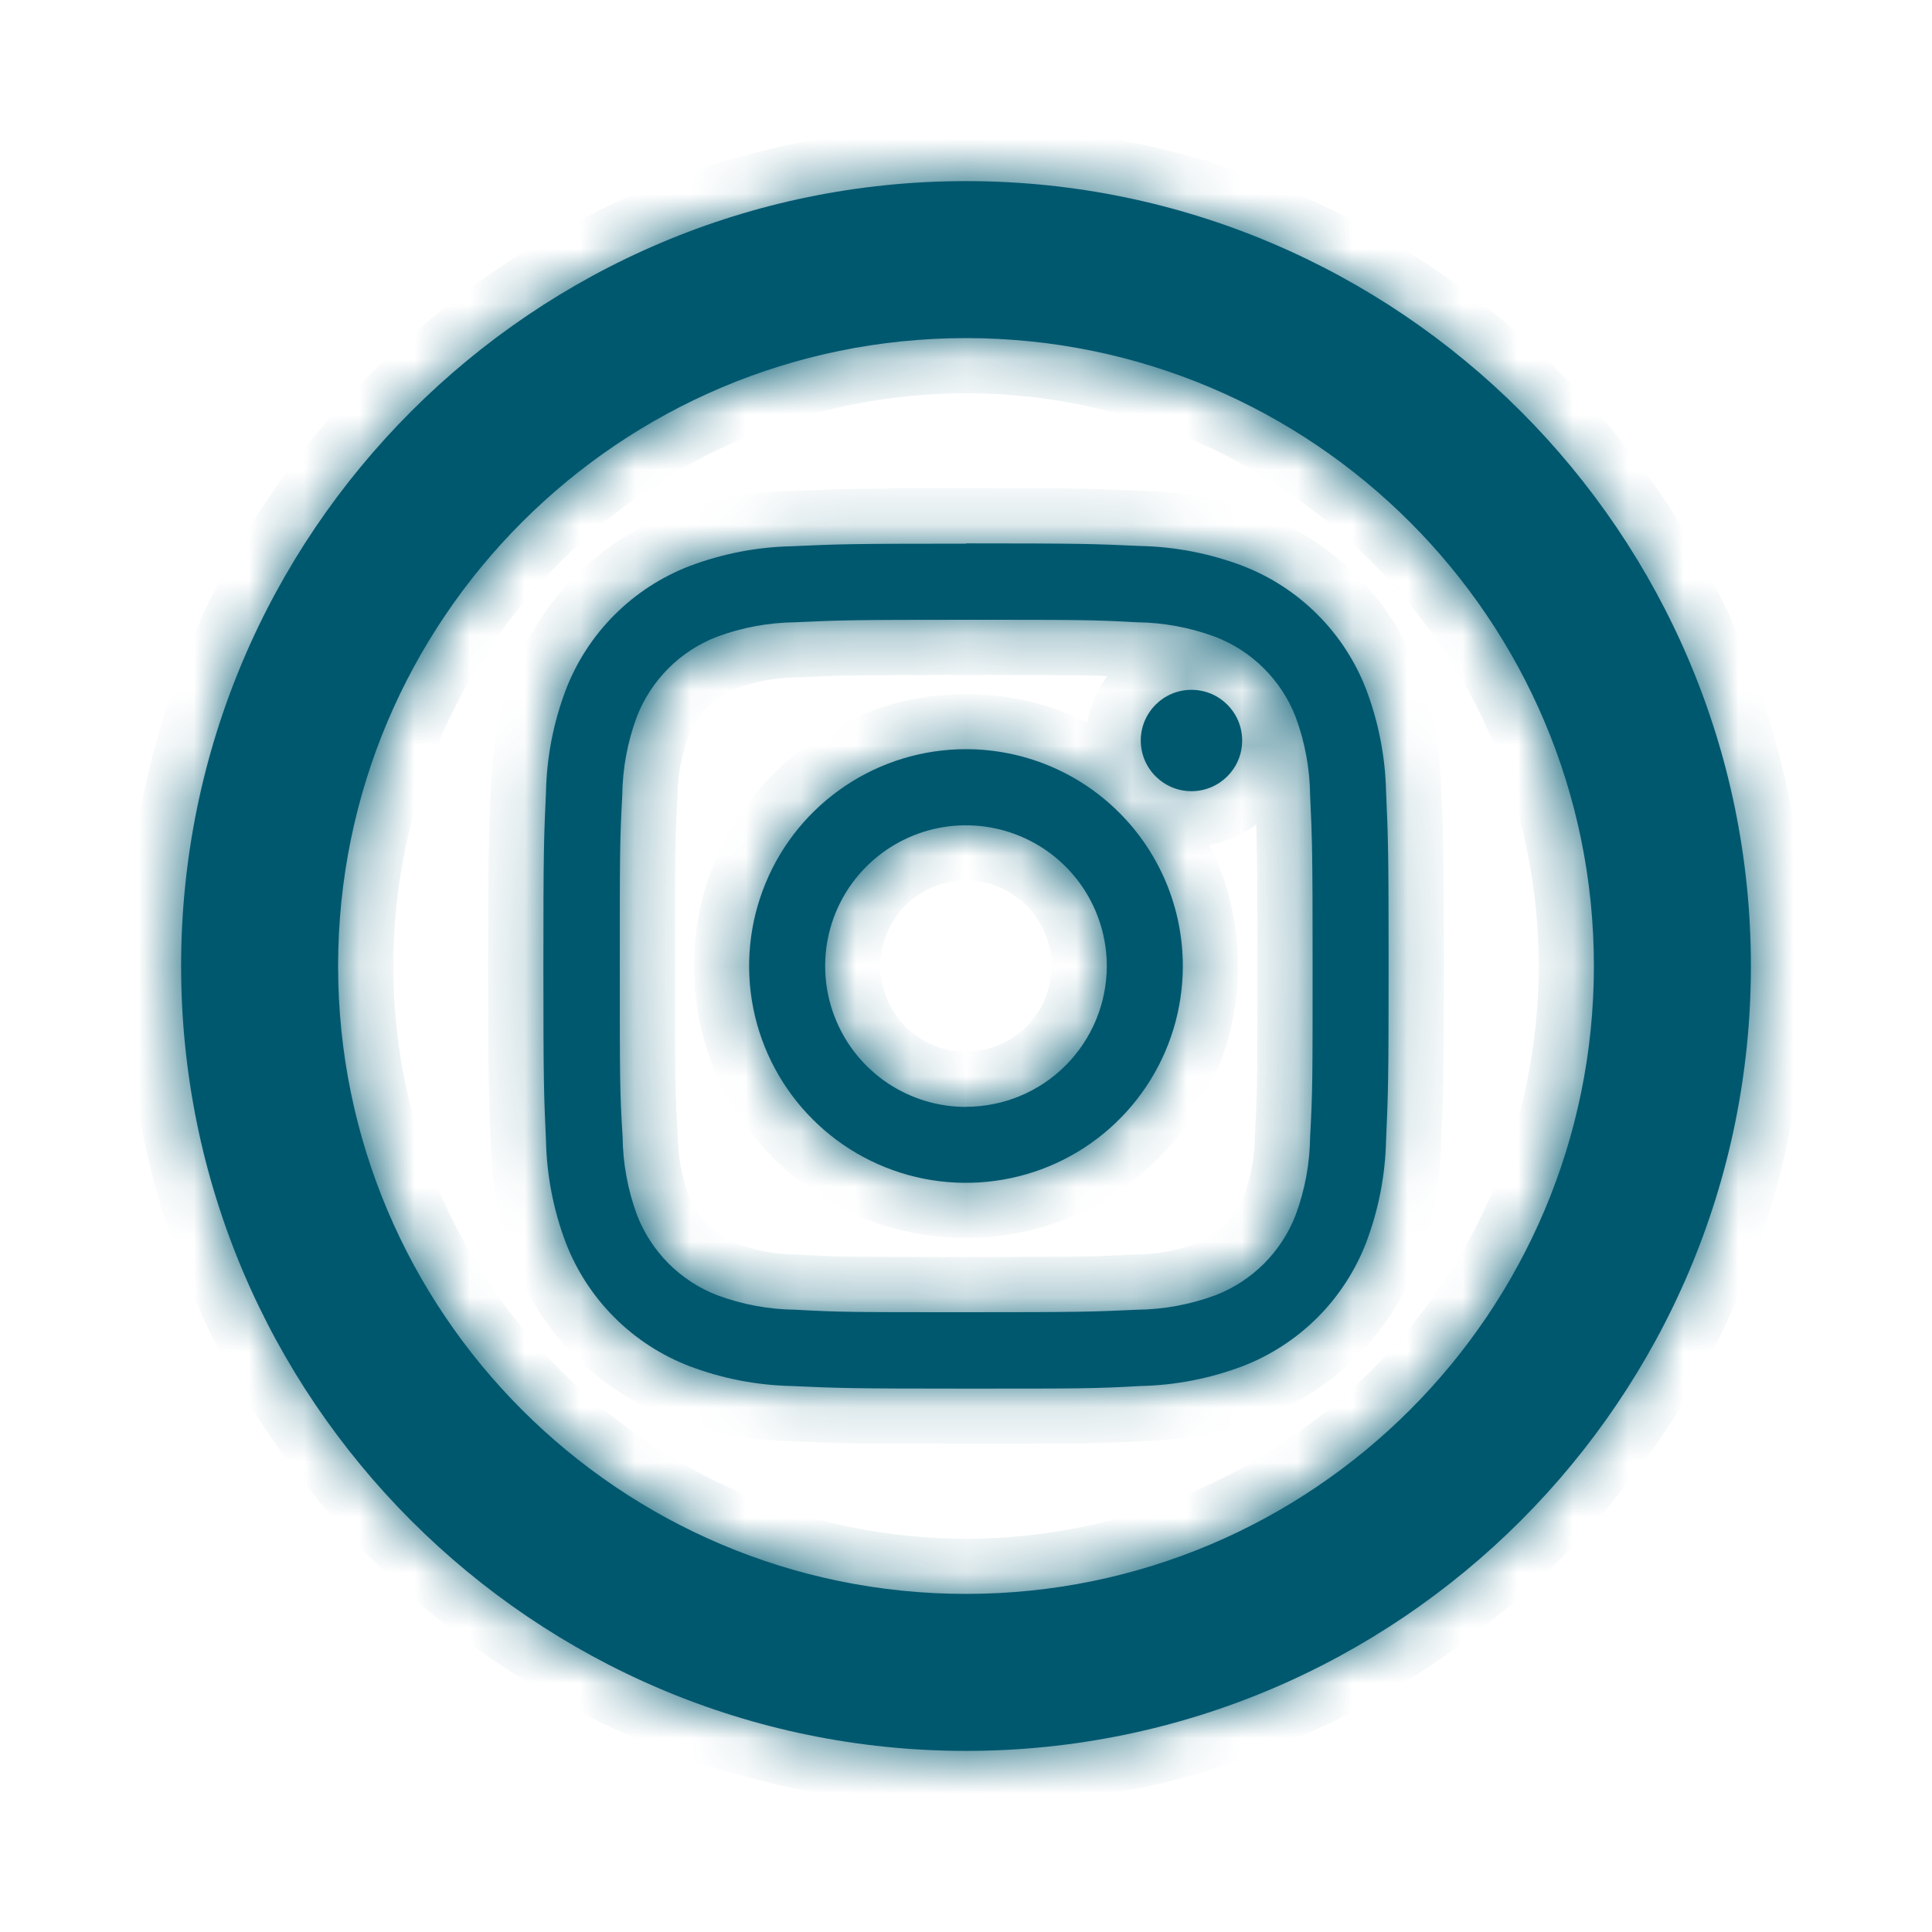
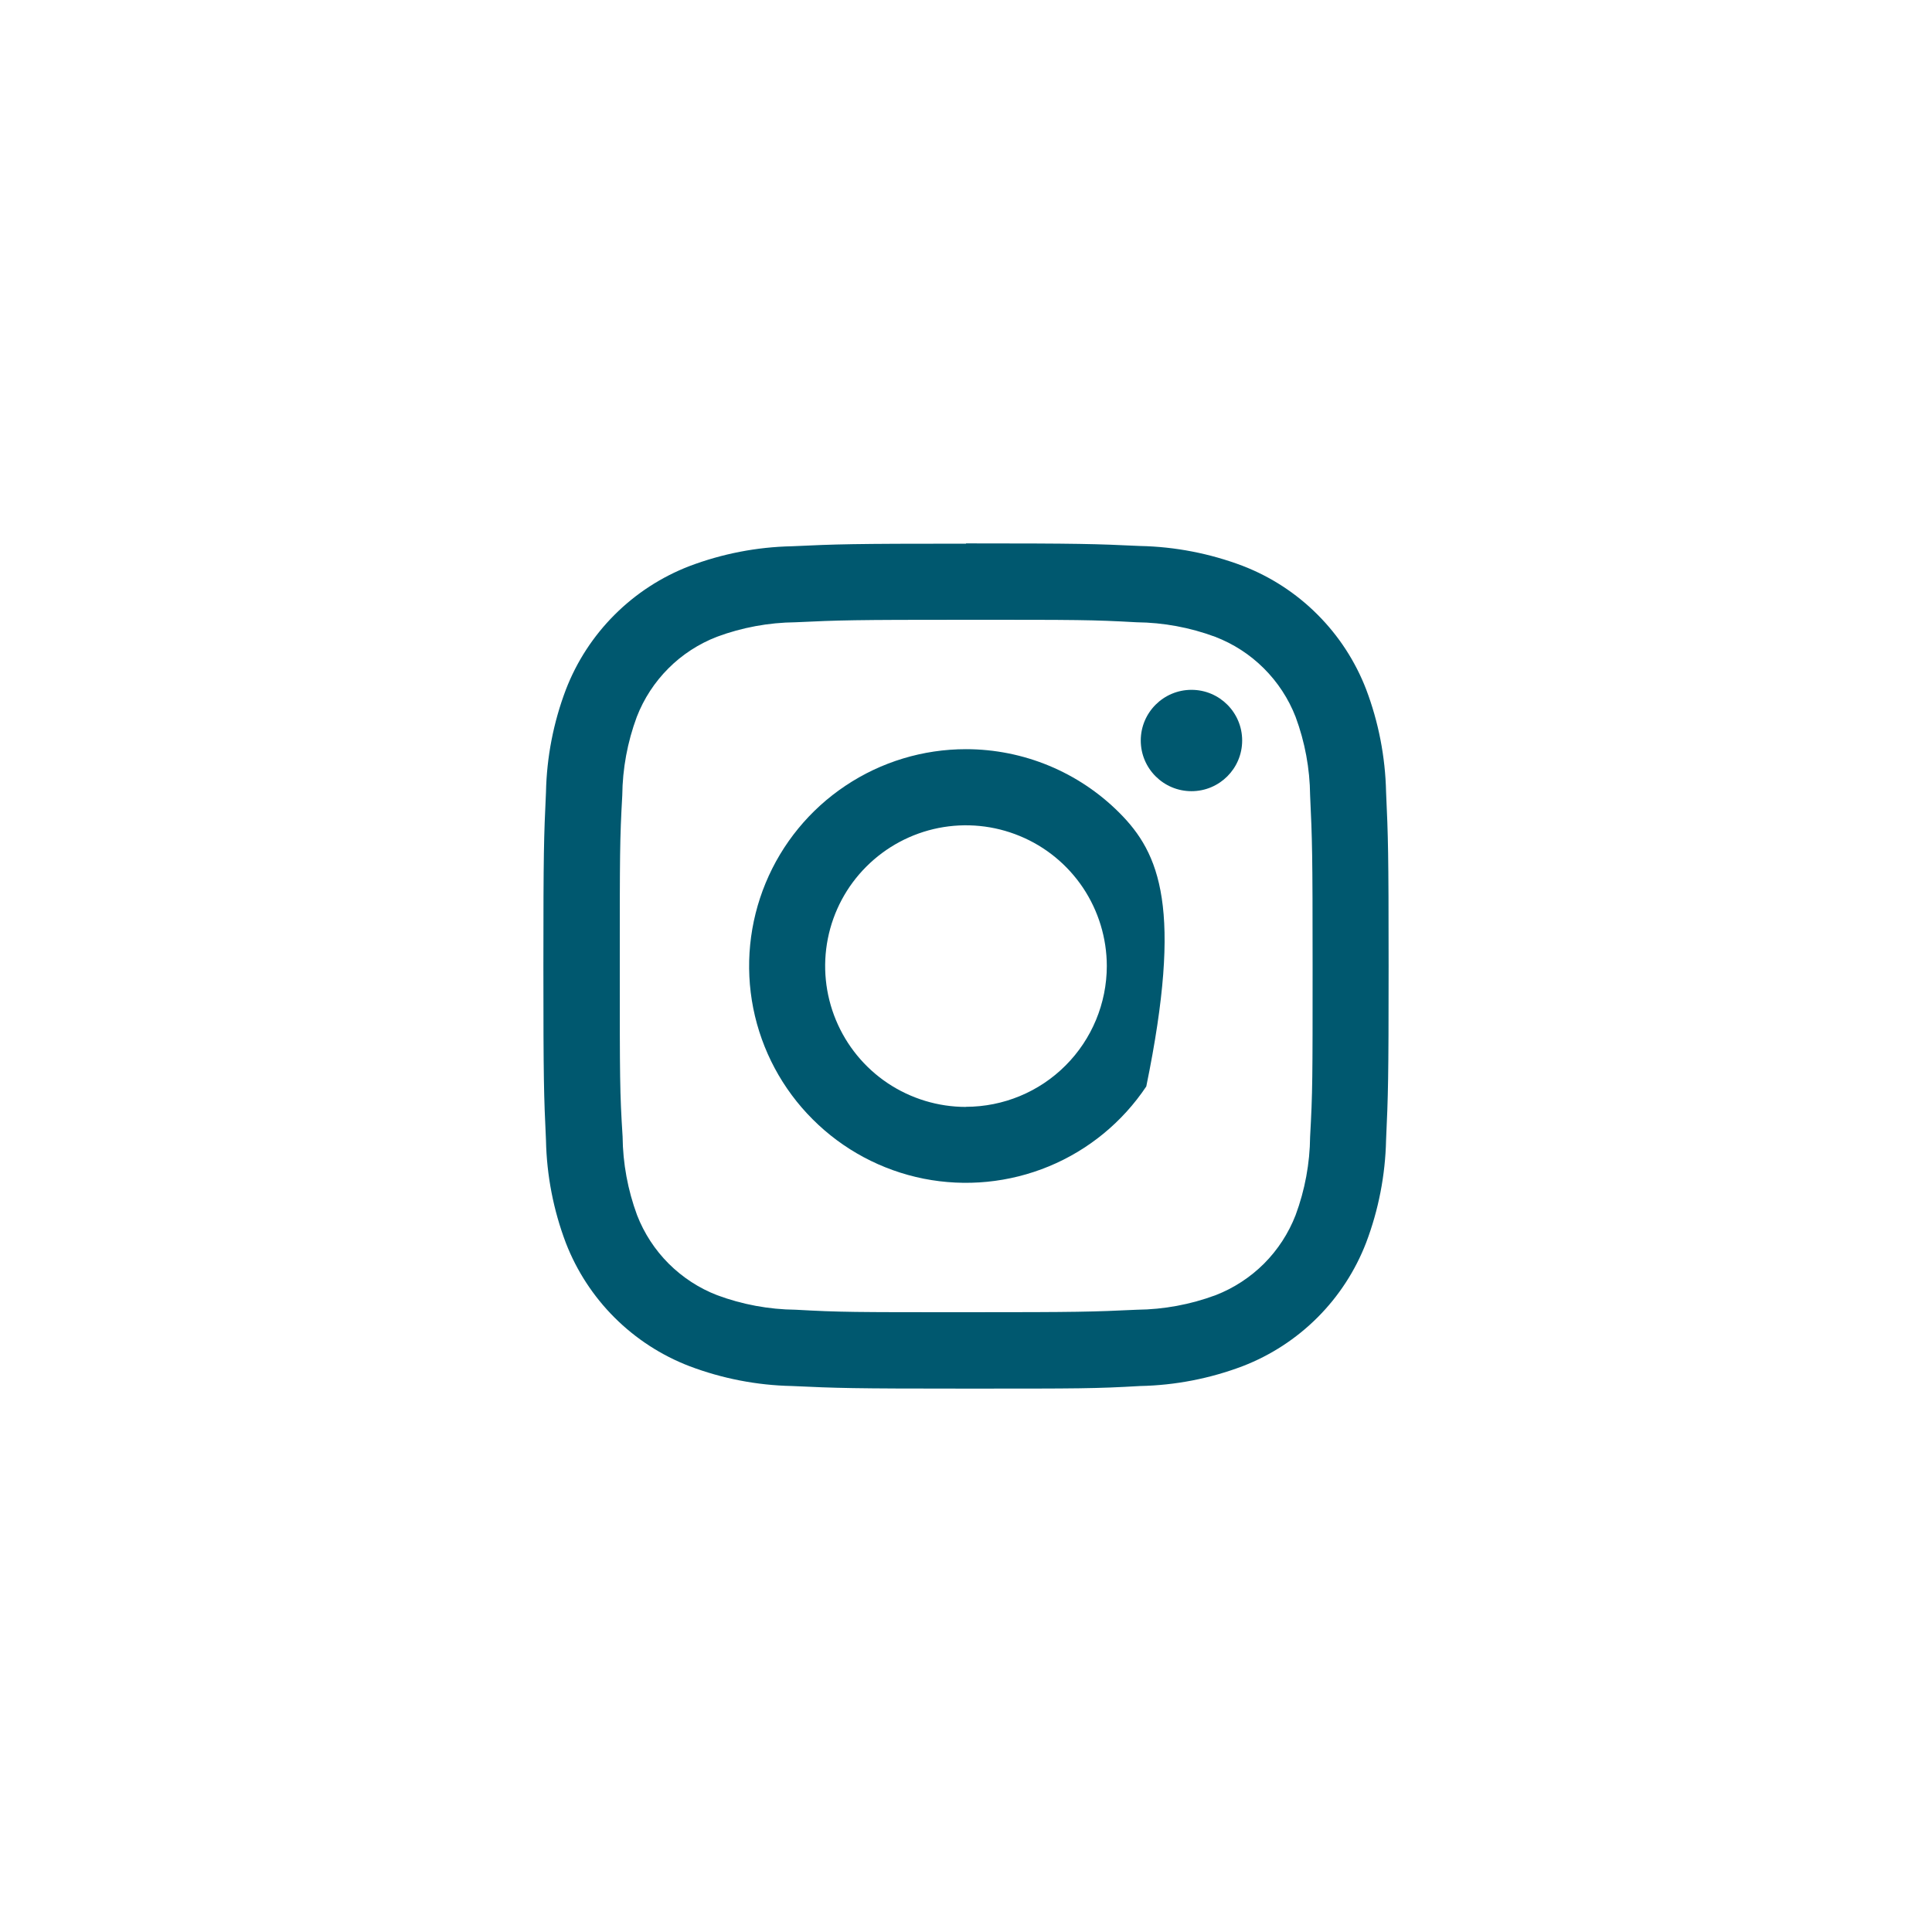
<svg xmlns="http://www.w3.org/2000/svg" width="35" height="35" viewBox="0 0 35 35" fill="none">
  <mask id="path-1-inside-1_3009_12165" fill="white">
    <path d="M17.499 11.228C19.543 11.228 19.784 11.228 20.59 11.273C21.076 11.278 21.557 11.367 22.013 11.536C22.344 11.663 22.644 11.857 22.895 12.107C23.146 12.357 23.343 12.657 23.471 12.987C23.64 13.442 23.729 13.923 23.734 14.409C23.772 15.216 23.779 15.457 23.779 17.5C23.779 19.543 23.779 19.784 23.734 20.591C23.729 21.077 23.64 21.558 23.471 22.013C23.343 22.343 23.148 22.642 22.899 22.892C22.649 23.141 22.349 23.337 22.02 23.464C21.564 23.633 21.083 23.722 20.598 23.727C19.791 23.765 19.55 23.772 17.506 23.772C15.463 23.772 15.222 23.772 14.415 23.727C13.929 23.722 13.448 23.633 12.993 23.464C12.663 23.337 12.364 23.141 12.114 22.892C11.864 22.642 11.669 22.343 11.541 22.013C11.373 21.558 11.284 21.077 11.279 20.591C11.228 19.784 11.228 19.543 11.228 17.5C11.228 15.457 11.228 15.216 11.273 14.409C11.278 13.923 11.367 13.442 11.536 12.987C11.664 12.657 11.859 12.358 12.109 12.108C12.358 11.858 12.658 11.664 12.987 11.536C13.443 11.367 13.924 11.278 14.41 11.273C15.216 11.235 15.457 11.228 17.501 11.228M17.501 9.849C15.423 9.849 15.16 9.858 14.347 9.896C13.711 9.909 13.083 10.031 12.489 10.256C11.98 10.452 11.518 10.753 11.133 11.138C10.747 11.524 10.447 11.985 10.251 12.494C10.026 13.088 9.904 13.716 9.891 14.351C9.853 15.167 9.844 15.431 9.844 17.505C9.844 19.579 9.853 19.846 9.891 20.659C9.904 21.295 10.026 21.923 10.251 22.517C10.448 23.025 10.748 23.485 11.134 23.87C11.519 24.254 11.981 24.554 12.489 24.749C13.083 24.974 13.711 25.096 14.347 25.109C15.162 25.147 15.427 25.156 17.501 25.156C19.575 25.156 19.841 25.156 20.655 25.109C21.291 25.096 21.919 24.974 22.513 24.749C23.021 24.553 23.483 24.252 23.868 23.867C24.253 23.482 24.553 23.02 24.749 22.512C24.974 21.918 25.096 21.289 25.11 20.654C25.147 19.838 25.156 19.574 25.156 17.5C25.156 15.426 25.147 15.16 25.11 14.346C25.096 13.711 24.974 13.082 24.749 12.488C24.553 11.98 24.253 11.518 23.867 11.133C23.482 10.747 23.02 10.447 22.512 10.251C21.917 10.026 21.289 9.904 20.653 9.891C19.838 9.853 19.573 9.844 17.499 9.844L17.501 9.849Z" />
-     <path d="M17.499 13.572C16.722 13.572 15.963 13.802 15.317 14.234C14.671 14.665 14.167 15.279 13.87 15.997C13.573 16.715 13.495 17.504 13.646 18.266C13.798 19.028 14.172 19.728 14.722 20.277C15.271 20.827 15.971 21.201 16.733 21.353C17.495 21.504 18.285 21.426 19.003 21.129C19.721 20.832 20.334 20.328 20.766 19.682C21.198 19.036 21.428 18.277 21.428 17.5C21.428 16.458 21.014 15.459 20.277 14.723C19.541 13.986 18.541 13.572 17.499 13.572ZM17.499 20.053C16.995 20.053 16.502 19.903 16.082 19.623C15.663 19.343 15.336 18.944 15.143 18.478C14.95 18.012 14.899 17.5 14.997 17.005C15.095 16.51 15.338 16.055 15.695 15.699C16.052 15.342 16.506 15.099 17.001 15C17.495 14.902 18.008 14.952 18.474 15.145C18.941 15.337 19.339 15.664 19.62 16.083C19.9 16.503 20.05 16.995 20.051 17.5C20.05 18.176 19.781 18.825 19.303 19.303C18.825 19.782 18.176 20.05 17.499 20.051V20.053Z" />
    <path d="M21.585 14.333C22.092 14.333 22.503 13.922 22.503 13.415C22.503 12.908 22.092 12.497 21.585 12.497C21.078 12.497 20.666 12.908 20.666 13.415C20.666 13.922 21.078 14.333 21.585 14.333Z" />
    <path d="M17.5 6.125C11.221 6.125 6.125 11.221 6.125 17.5C6.125 23.779 11.221 28.875 17.5 28.875C23.779 28.875 28.875 23.779 28.875 17.5C28.875 11.221 23.779 6.125 17.5 6.125ZM17.5 3.281C25.34 3.281 31.719 9.66 31.719 17.5C31.719 25.34 25.34 31.719 17.5 31.719C9.66 31.719 3.281 25.34 3.281 17.5C3.281 9.66 9.66 3.281 17.5 3.281Z" />
  </mask>
  <path d="M17.499 11.228C19.543 11.228 19.784 11.228 20.59 11.273C21.076 11.278 21.557 11.367 22.013 11.536C22.344 11.663 22.644 11.857 22.895 12.107C23.146 12.357 23.343 12.657 23.471 12.987C23.64 13.442 23.729 13.923 23.734 14.409C23.772 15.216 23.779 15.457 23.779 17.5C23.779 19.543 23.779 19.784 23.734 20.591C23.729 21.077 23.64 21.558 23.471 22.013C23.343 22.343 23.148 22.642 22.899 22.892C22.649 23.141 22.349 23.337 22.02 23.464C21.564 23.633 21.083 23.722 20.598 23.727C19.791 23.765 19.55 23.772 17.506 23.772C15.463 23.772 15.222 23.772 14.415 23.727C13.929 23.722 13.448 23.633 12.993 23.464C12.663 23.337 12.364 23.141 12.114 22.892C11.864 22.642 11.669 22.343 11.541 22.013C11.373 21.558 11.284 21.077 11.279 20.591C11.228 19.784 11.228 19.543 11.228 17.5C11.228 15.457 11.228 15.216 11.273 14.409C11.278 13.923 11.367 13.442 11.536 12.987C11.664 12.657 11.859 12.358 12.109 12.108C12.358 11.858 12.658 11.664 12.987 11.536C13.443 11.367 13.924 11.278 14.41 11.273C15.216 11.235 15.457 11.228 17.501 11.228M17.501 9.849C15.423 9.849 15.16 9.858 14.347 9.896C13.711 9.909 13.083 10.031 12.489 10.256C11.98 10.452 11.518 10.753 11.133 11.138C10.747 11.524 10.447 11.985 10.251 12.494C10.026 13.088 9.904 13.716 9.891 14.351C9.853 15.167 9.844 15.431 9.844 17.505C9.844 19.579 9.853 19.846 9.891 20.659C9.904 21.295 10.026 21.923 10.251 22.517C10.448 23.025 10.748 23.485 11.134 23.87C11.519 24.254 11.981 24.554 12.489 24.749C13.083 24.974 13.711 25.096 14.347 25.109C15.162 25.147 15.427 25.156 17.501 25.156C19.575 25.156 19.841 25.156 20.655 25.109C21.291 25.096 21.919 24.974 22.513 24.749C23.021 24.553 23.483 24.252 23.868 23.867C24.253 23.482 24.553 23.02 24.749 22.512C24.974 21.918 25.096 21.289 25.11 20.654C25.147 19.838 25.156 19.574 25.156 17.5C25.156 15.426 25.147 15.16 25.11 14.346C25.096 13.711 24.974 13.082 24.749 12.488C24.553 11.98 24.253 11.518 23.867 11.133C23.482 10.747 23.02 10.447 22.512 10.251C21.917 10.026 21.289 9.904 20.653 9.891C19.838 9.853 19.573 9.844 17.499 9.844L17.501 9.849Z" fill="#00586F" />
-   <path d="M17.499 13.572C16.722 13.572 15.963 13.802 15.317 14.234C14.671 14.665 14.167 15.279 13.87 15.997C13.573 16.715 13.495 17.504 13.646 18.266C13.798 19.028 14.172 19.728 14.722 20.277C15.271 20.827 15.971 21.201 16.733 21.353C17.495 21.504 18.285 21.426 19.003 21.129C19.721 20.832 20.334 20.328 20.766 19.682C21.198 19.036 21.428 18.277 21.428 17.5C21.428 16.458 21.014 15.459 20.277 14.723C19.541 13.986 18.541 13.572 17.499 13.572ZM17.499 20.053C16.995 20.053 16.502 19.903 16.082 19.623C15.663 19.343 15.336 18.944 15.143 18.478C14.95 18.012 14.899 17.5 14.997 17.005C15.095 16.51 15.338 16.055 15.695 15.699C16.052 15.342 16.506 15.099 17.001 15C17.495 14.902 18.008 14.952 18.474 15.145C18.941 15.337 19.339 15.664 19.62 16.083C19.9 16.503 20.05 16.995 20.051 17.5C20.05 18.176 19.781 18.825 19.303 19.303C18.825 19.782 18.176 20.05 17.499 20.051V20.053Z" fill="#00586F" />
+   <path d="M17.499 13.572C16.722 13.572 15.963 13.802 15.317 14.234C14.671 14.665 14.167 15.279 13.87 15.997C13.573 16.715 13.495 17.504 13.646 18.266C13.798 19.028 14.172 19.728 14.722 20.277C15.271 20.827 15.971 21.201 16.733 21.353C17.495 21.504 18.285 21.426 19.003 21.129C19.721 20.832 20.334 20.328 20.766 19.682C21.428 16.458 21.014 15.459 20.277 14.723C19.541 13.986 18.541 13.572 17.499 13.572ZM17.499 20.053C16.995 20.053 16.502 19.903 16.082 19.623C15.663 19.343 15.336 18.944 15.143 18.478C14.95 18.012 14.899 17.5 14.997 17.005C15.095 16.51 15.338 16.055 15.695 15.699C16.052 15.342 16.506 15.099 17.001 15C17.495 14.902 18.008 14.952 18.474 15.145C18.941 15.337 19.339 15.664 19.62 16.083C19.9 16.503 20.05 16.995 20.051 17.5C20.05 18.176 19.781 18.825 19.303 19.303C18.825 19.782 18.176 20.05 17.499 20.051V20.053Z" fill="#00586F" />
  <path d="M21.585 14.333C22.092 14.333 22.503 13.922 22.503 13.415C22.503 12.908 22.092 12.497 21.585 12.497C21.078 12.497 20.666 12.908 20.666 13.415C20.666 13.922 21.078 14.333 21.585 14.333Z" fill="#00586F" />
-   <path d="M17.5 6.125C11.221 6.125 6.125 11.221 6.125 17.5C6.125 23.779 11.221 28.875 17.5 28.875C23.779 28.875 28.875 23.779 28.875 17.5C28.875 11.221 23.779 6.125 17.5 6.125ZM17.5 3.281C25.34 3.281 31.719 9.66 31.719 17.5C31.719 25.34 25.34 31.719 17.5 31.719C9.66 31.719 3.281 25.34 3.281 17.5C3.281 9.66 9.66 3.281 17.5 3.281Z" fill="#00586F" />
-   <path d="M20.59 11.273L20.535 12.272L20.557 12.273L20.58 12.273L20.59 11.273ZM22.013 11.536L22.371 10.602L22.361 10.598L22.013 11.536ZM22.895 12.107L23.601 11.398L23.601 11.398L22.895 12.107ZM23.471 12.987L24.409 12.639L24.406 12.632L24.403 12.624L23.471 12.987ZM23.734 14.409L22.734 14.419L22.734 14.438L22.735 14.456L23.734 14.409ZM23.734 20.591L22.735 20.535L22.734 20.558L22.734 20.581L23.734 20.591ZM23.471 22.013L24.404 22.374L24.406 22.368L24.409 22.361L23.471 22.013ZM22.899 22.892L22.192 22.184L22.192 22.184L22.899 22.892ZM22.02 23.464L22.368 24.402L22.381 24.397L22.02 23.464ZM20.598 23.727L20.587 22.727L20.569 22.727L20.551 22.728L20.598 23.727ZM14.415 23.727L14.471 22.729L14.448 22.727L14.425 22.727L14.415 23.727ZM12.993 23.464L12.632 24.397L12.645 24.402L12.993 23.464ZM12.114 22.892L12.821 22.184H12.821L12.114 22.892ZM11.541 22.013L10.604 22.361L10.607 22.368L10.609 22.374L11.541 22.013ZM11.279 20.591L12.279 20.581L12.278 20.555L12.277 20.529L11.279 20.591ZM11.273 14.409L12.272 14.465L12.273 14.442L12.273 14.419L11.273 14.409ZM11.536 12.987L10.604 12.626L10.601 12.632L10.599 12.639L11.536 12.987ZM12.109 12.108L12.816 12.816L12.816 12.816L12.109 12.108ZM12.987 11.536L12.639 10.598L12.633 10.601L12.626 10.604L12.987 11.536ZM14.41 11.273L14.42 12.273L14.438 12.273L14.456 12.272L14.41 11.273ZM17.501 9.849V10.849H18.882L18.451 9.537L17.501 9.849ZM14.347 9.896L14.368 10.896L14.38 10.896L14.393 10.895L14.347 9.896ZM12.489 10.256L12.135 9.321L12.129 9.323L12.489 10.256ZM11.133 11.138L10.426 10.431L10.426 10.431L11.133 11.138ZM10.251 12.494L9.318 12.133L9.315 12.14L10.251 12.494ZM9.891 14.351L10.889 14.398L10.89 14.385L10.89 14.373L9.891 14.351ZM9.891 20.659L10.89 20.638L10.89 20.626L10.889 20.613L9.891 20.659ZM10.251 22.517L9.315 22.871L9.318 22.879L10.251 22.517ZM11.134 23.87L10.428 24.578L10.428 24.578L11.134 23.87ZM12.489 24.749L12.129 25.683L12.135 25.685L12.489 24.749ZM14.347 25.109L14.393 24.11L14.38 24.11L14.368 24.11L14.347 25.109ZM20.655 25.109L20.634 24.11L20.616 24.11L20.598 24.111L20.655 25.109ZM22.513 24.749L22.867 25.685L22.874 25.682L22.513 24.749ZM23.868 23.867L23.161 23.16L23.161 23.16L23.868 23.867ZM24.749 22.512L25.682 22.872L25.685 22.866L24.749 22.512ZM25.11 20.654L24.111 20.608L24.11 20.62L24.11 20.633L25.11 20.654ZM25.11 14.346L24.11 14.367L24.11 14.38L24.111 14.393L25.11 14.346ZM24.749 12.488L25.685 12.134L25.682 12.128L24.749 12.488ZM23.867 11.133L23.16 11.84L23.16 11.84L23.867 11.133ZM22.512 10.251L22.872 9.318L22.865 9.315L22.512 10.251ZM20.653 9.891L20.607 10.889L20.62 10.89L20.632 10.89L20.653 9.891ZM17.499 9.844V8.844H16.118L16.549 10.156L17.499 9.844ZM15.317 14.234L15.872 15.066L15.872 15.066L15.317 14.234ZM13.87 15.997L12.946 15.614L12.946 15.614L13.87 15.997ZM13.646 18.266L12.666 18.461L13.646 18.266ZM16.733 21.353L16.538 22.333L16.538 22.333L16.733 21.353ZM19.003 21.129L18.62 20.205L18.62 20.205L19.003 21.129ZM20.277 14.723L20.984 14.015L20.984 14.015L20.277 14.723ZM17.499 20.053V21.053H18.499V20.053H17.499ZM16.082 19.623L15.527 20.454L15.527 20.454L16.082 19.623ZM15.143 18.478L14.219 18.861L14.219 18.861L15.143 18.478ZM14.997 17.005L14.016 16.81L14.016 16.81L14.997 17.005ZM15.695 15.699L14.988 14.992L15.695 15.699ZM17.001 15L16.805 14.019L16.805 14.019L17.001 15ZM18.474 15.145L18.857 14.22L18.857 14.22L18.474 15.145ZM19.62 16.083L20.451 15.527L20.451 15.527L19.62 16.083ZM20.051 17.5L21.051 17.501V17.499L20.051 17.5ZM19.303 19.303L18.596 18.596H18.596L19.303 19.303ZM17.499 20.051L17.499 19.051L16.499 19.052V20.051H17.499ZM17.499 12.228C19.548 12.228 19.761 12.228 20.535 12.272L20.646 10.275C19.807 10.228 19.537 10.228 17.499 10.228V12.228ZM20.58 12.273C20.951 12.277 21.318 12.345 21.665 12.473L22.361 10.598C21.797 10.389 21.202 10.279 20.601 10.273L20.58 12.273ZM21.655 12.47C21.855 12.547 22.038 12.665 22.19 12.816L23.601 11.398C23.251 11.05 22.832 10.779 22.371 10.602L21.655 12.47ZM22.19 12.816C22.342 12.968 22.461 13.149 22.539 13.349L24.403 12.624C24.224 12.164 23.951 11.747 23.601 11.398L22.19 12.816ZM22.534 13.335C22.662 13.682 22.73 14.049 22.734 14.419L24.734 14.399C24.728 13.798 24.618 13.203 24.409 12.639L22.534 13.335ZM22.735 14.456C22.772 15.238 22.779 15.46 22.779 17.5H24.779C24.779 15.453 24.772 15.193 24.733 14.362L22.735 14.456ZM22.779 17.5C22.779 19.549 22.779 19.762 22.735 20.535L24.732 20.647C24.779 19.807 24.779 19.538 24.779 17.5H22.779ZM22.734 20.581C22.73 20.951 22.662 21.318 22.534 21.665L24.409 22.361C24.618 21.797 24.728 21.202 24.734 20.601L22.734 20.581ZM22.539 21.652C22.461 21.852 22.343 22.033 22.192 22.184L23.606 23.599C23.954 23.25 24.226 22.834 24.404 22.374L22.539 21.652ZM22.192 22.184C22.04 22.336 21.858 22.454 21.659 22.532L22.381 24.397C22.84 24.219 23.258 23.947 23.606 23.599L22.192 22.184ZM21.672 22.526C21.325 22.655 20.958 22.723 20.587 22.727L20.608 24.727C21.209 24.721 21.804 24.611 22.368 24.402L21.672 22.526ZM20.551 22.728C19.768 22.765 19.546 22.772 17.506 22.772V24.772C19.553 24.772 19.814 24.765 20.644 24.726L20.551 22.728ZM17.506 22.772C15.457 22.772 15.245 22.772 14.471 22.729L14.359 24.725C15.199 24.772 15.468 24.772 17.506 24.772V22.772ZM14.425 22.727C14.055 22.723 13.688 22.655 13.341 22.526L12.645 24.402C13.208 24.611 13.804 24.721 14.405 24.727L14.425 22.727ZM13.354 22.532C13.154 22.454 12.973 22.336 12.821 22.184L11.407 23.599C11.755 23.947 12.172 24.219 12.632 24.397L13.354 22.532ZM12.821 22.184C12.67 22.033 12.551 21.852 12.474 21.652L10.609 22.374C10.787 22.834 11.059 23.251 11.407 23.599L12.821 22.184ZM12.479 21.665C12.35 21.318 12.282 20.951 12.279 20.581L10.279 20.601C10.285 21.202 10.395 21.797 10.604 22.361L12.479 21.665ZM12.277 20.529C12.229 19.759 12.228 19.549 12.228 17.5H10.228C10.228 19.537 10.228 19.81 10.281 20.653L12.277 20.529ZM12.228 17.5C12.228 15.451 12.229 15.239 12.272 14.465L10.275 14.353C10.228 15.193 10.228 15.462 10.228 17.5H12.228ZM12.273 14.419C12.277 14.049 12.345 13.682 12.474 13.335L10.599 12.639C10.389 13.203 10.28 13.798 10.273 14.399L12.273 14.419ZM12.469 13.348C12.546 13.148 12.664 12.967 12.816 12.816L11.402 11.401C11.053 11.749 10.782 12.166 10.604 12.626L12.469 13.348ZM12.816 12.816C12.967 12.664 13.149 12.546 13.348 12.468L12.626 10.604C12.167 10.781 11.75 11.053 11.402 11.401L12.816 12.816ZM13.335 12.473C13.682 12.345 14.049 12.277 14.42 12.273L14.399 10.273C13.798 10.279 13.203 10.389 12.639 10.598L13.335 12.473ZM14.456 12.272C15.239 12.235 15.461 12.228 17.501 12.228V10.228C15.454 10.228 15.194 10.235 14.363 10.274L14.456 12.272ZM17.501 8.849C15.418 8.849 15.137 8.858 14.3 8.897L14.393 10.895C15.184 10.858 15.428 10.849 17.501 10.849V8.849ZM14.326 8.896C13.576 8.912 12.835 9.056 12.135 9.321L12.842 11.191C13.33 11.007 13.846 10.907 14.368 10.896L14.326 8.896ZM12.129 9.323C11.49 9.57 10.91 9.947 10.426 10.431L11.84 11.845C12.127 11.559 12.47 11.335 12.849 11.189L12.129 9.323ZM10.426 10.431C9.942 10.915 9.564 11.495 9.318 12.133L11.184 12.854C11.33 12.476 11.553 12.132 11.84 11.845L10.426 10.431ZM9.315 12.14C9.05 12.84 8.907 13.581 8.891 14.33L10.89 14.373C10.901 13.851 11.001 13.335 11.186 12.848L9.315 12.14ZM8.892 14.305C8.853 15.144 8.844 15.427 8.844 17.505H10.844C10.844 15.437 10.853 15.19 10.889 14.398L8.892 14.305ZM8.844 17.505C8.844 19.584 8.853 19.869 8.892 20.706L10.889 20.613C10.853 19.823 10.844 19.574 10.844 17.505H8.844ZM8.891 20.68C8.907 21.43 9.05 22.17 9.315 22.871L11.186 22.163C11.001 21.675 10.901 21.16 10.89 20.638L8.891 20.68ZM9.318 22.879C9.566 23.516 9.943 24.095 10.428 24.578L11.84 23.162C11.553 22.876 11.329 22.533 11.183 22.155L9.318 22.879ZM10.428 24.578C10.912 25.061 11.491 25.437 12.129 25.683L12.848 23.816C12.47 23.671 12.127 23.448 11.84 23.162L10.428 24.578ZM12.135 25.685C12.835 25.95 13.576 26.093 14.326 26.109L14.368 24.11C13.846 24.099 13.33 23.999 12.842 23.814L12.135 25.685ZM14.3 26.108C15.139 26.147 15.422 26.156 17.501 26.156V24.156C15.432 24.156 15.185 24.147 14.393 24.11L14.3 26.108ZM17.501 26.156C19.569 26.156 19.865 26.157 20.713 26.108L20.598 24.111C19.818 24.156 19.581 24.156 17.501 24.156V26.156ZM20.676 26.109C21.425 26.093 22.166 25.95 22.867 25.685L22.159 23.814C21.671 23.999 21.156 24.099 20.634 24.11L20.676 26.109ZM22.874 25.682C23.512 25.435 24.092 25.058 24.575 24.574L23.161 23.16C22.874 23.447 22.531 23.671 22.153 23.817L22.874 25.682ZM24.575 24.574C25.059 24.09 25.436 23.51 25.682 22.872L23.816 22.152C23.671 22.53 23.447 22.873 23.161 23.16L24.575 24.574ZM25.685 22.866C25.95 22.165 26.093 21.424 26.109 20.675L24.11 20.633C24.099 21.154 23.999 21.67 23.814 22.158L25.685 22.866ZM26.108 20.7C26.147 19.862 26.156 19.579 26.156 17.5H24.156C24.156 19.569 24.147 19.815 24.111 20.608L26.108 20.7ZM26.156 17.5C26.156 15.421 26.147 15.137 26.108 14.3L24.111 14.393C24.147 15.183 24.156 15.431 24.156 17.5H26.156ZM26.109 14.325C26.093 13.576 25.95 12.835 25.685 12.134L23.814 12.842C23.999 13.33 24.099 13.846 24.11 14.367L26.109 14.325ZM25.682 12.128C25.436 11.489 25.058 10.91 24.574 10.426L23.16 11.84C23.447 12.127 23.671 12.47 23.817 12.848L25.682 12.128ZM24.574 10.426C24.09 9.942 23.51 9.564 22.872 9.318L22.151 11.184C22.53 11.33 22.873 11.553 23.16 11.84L24.574 10.426ZM22.865 9.315C22.165 9.05 21.424 8.907 20.674 8.891L20.632 10.89C21.154 10.901 21.67 11.001 22.158 11.186L22.865 9.315ZM20.7 8.892C19.861 8.853 19.578 8.844 17.499 8.844V10.844C19.568 10.844 19.815 10.853 20.607 10.889L20.7 8.892ZM16.549 10.156L16.551 10.161L18.451 9.537L18.449 9.532L16.549 10.156ZM17.499 12.572C16.525 12.572 15.572 12.861 14.761 13.402L15.872 15.066C16.354 14.744 16.92 14.572 17.499 14.572V12.572ZM14.761 13.402C13.951 13.944 13.319 14.714 12.946 15.614L14.794 16.38C15.015 15.845 15.391 15.387 15.872 15.066L14.761 13.402ZM12.946 15.614C12.573 16.515 12.476 17.505 12.666 18.461L14.627 18.071C14.514 17.503 14.572 16.915 14.794 16.38L12.946 15.614ZM12.666 18.461C12.856 19.417 13.325 20.296 14.014 20.985L15.429 19.57C15.019 19.161 14.74 18.639 14.627 18.071L12.666 18.461ZM14.014 20.985C14.704 21.674 15.582 22.143 16.538 22.333L16.928 20.372C16.36 20.259 15.838 19.98 15.429 19.57L14.014 20.985ZM16.538 22.333C17.494 22.523 18.485 22.426 19.386 22.053L18.62 20.205C18.085 20.427 17.496 20.485 16.928 20.372L16.538 22.333ZM19.385 22.053C20.286 21.68 21.056 21.048 21.597 20.238L19.934 19.127C19.613 19.608 19.155 19.983 18.62 20.205L19.385 22.053ZM21.597 20.238C22.139 19.427 22.428 18.475 22.428 17.5H20.428C20.428 18.079 20.256 18.645 19.934 19.127L21.597 20.238ZM22.428 17.5C22.428 16.193 21.909 14.94 20.984 14.015L19.57 15.43C20.119 15.979 20.428 16.724 20.428 17.5H22.428ZM20.984 14.015C20.06 13.091 18.807 12.572 17.499 12.572V14.572C18.276 14.572 19.021 14.88 19.57 15.43L20.984 14.015ZM17.499 19.053C17.193 19.053 16.893 18.962 16.638 18.791L15.527 20.454C16.111 20.845 16.797 21.053 17.499 21.053V19.053ZM16.638 18.791C16.383 18.621 16.184 18.379 16.066 18.095L14.219 18.861C14.488 19.51 14.943 20.064 15.527 20.454L16.638 18.791ZM16.066 18.096C15.949 17.812 15.918 17.5 15.978 17.2L14.016 16.81C13.88 17.499 13.95 18.212 14.219 18.861L16.066 18.096ZM15.978 17.2C16.038 16.899 16.185 16.622 16.402 16.406L14.988 14.992C14.491 15.489 14.153 16.121 14.016 16.81L15.978 17.2ZM16.402 16.406C16.619 16.189 16.895 16.041 17.196 15.981L16.805 14.019C16.116 14.157 15.484 14.495 14.988 14.992L16.402 16.406ZM17.196 15.981C17.497 15.921 17.809 15.951 18.092 16.069L18.857 14.22C18.208 13.952 17.494 13.882 16.805 14.019L17.196 15.981ZM18.092 16.069C18.376 16.186 18.618 16.385 18.789 16.639L20.451 15.527C20.06 14.944 19.506 14.489 18.857 14.22L18.092 16.069ZM18.789 16.639C18.959 16.894 19.05 17.194 19.051 17.501L21.051 17.499C21.05 16.797 20.841 16.111 20.451 15.527L18.789 16.639ZM19.051 17.499C19.05 17.911 18.887 18.305 18.596 18.596L20.01 20.01C20.676 19.345 21.05 18.442 21.051 17.501L19.051 17.499ZM18.596 18.596C18.305 18.887 17.91 19.051 17.499 19.051L17.5 21.051C18.442 21.05 19.344 20.676 20.01 20.01L18.596 18.596ZM16.499 20.051V20.053H18.499V20.051H16.499ZM21.585 15.333C22.644 15.333 23.503 14.475 23.503 13.415H21.503C21.503 13.37 21.54 13.333 21.585 13.333V15.333ZM23.503 13.415C23.503 12.356 22.644 11.497 21.585 11.497V13.497C21.54 13.497 21.503 13.461 21.503 13.415H23.503ZM21.585 11.497C20.525 11.497 19.666 12.356 19.666 13.415H21.666C21.666 13.461 21.63 13.497 21.585 13.497V11.497ZM19.666 13.415C19.666 14.475 20.525 15.333 21.585 15.333V13.333C21.63 13.333 21.666 13.37 21.666 13.415H19.666ZM17.5 5.125C10.668 5.125 5.125 10.668 5.125 17.5H7.125C7.125 11.773 11.773 7.125 17.5 7.125V5.125ZM5.125 17.5C5.125 24.332 10.668 29.875 17.5 29.875V27.875C11.773 27.875 7.125 23.227 7.125 17.5H5.125ZM17.5 29.875C24.332 29.875 29.875 24.332 29.875 17.5H27.875C27.875 23.227 23.227 27.875 17.5 27.875V29.875ZM29.875 17.5C29.875 10.668 24.332 5.125 17.5 5.125V7.125C23.227 7.125 27.875 11.773 27.875 17.5H29.875ZM17.5 4.281C24.788 4.281 30.719 10.212 30.719 17.5H32.719C32.719 9.107 25.892 2.281 17.5 2.281V4.281ZM30.719 17.5C30.719 24.788 24.788 30.719 17.5 30.719V32.719C25.892 32.719 32.719 25.892 32.719 17.5H30.719ZM17.5 30.719C10.212 30.719 4.281 24.788 4.281 17.5H2.281C2.281 25.892 9.107 32.719 17.5 32.719V30.719ZM4.281 17.5C4.281 10.212 10.212 4.281 17.5 4.281V2.281C9.107 2.281 2.281 9.107 2.281 17.5H4.281Z" fill="#00586F" mask="url(#path-1-inside-1_3009_12165)" />
</svg>